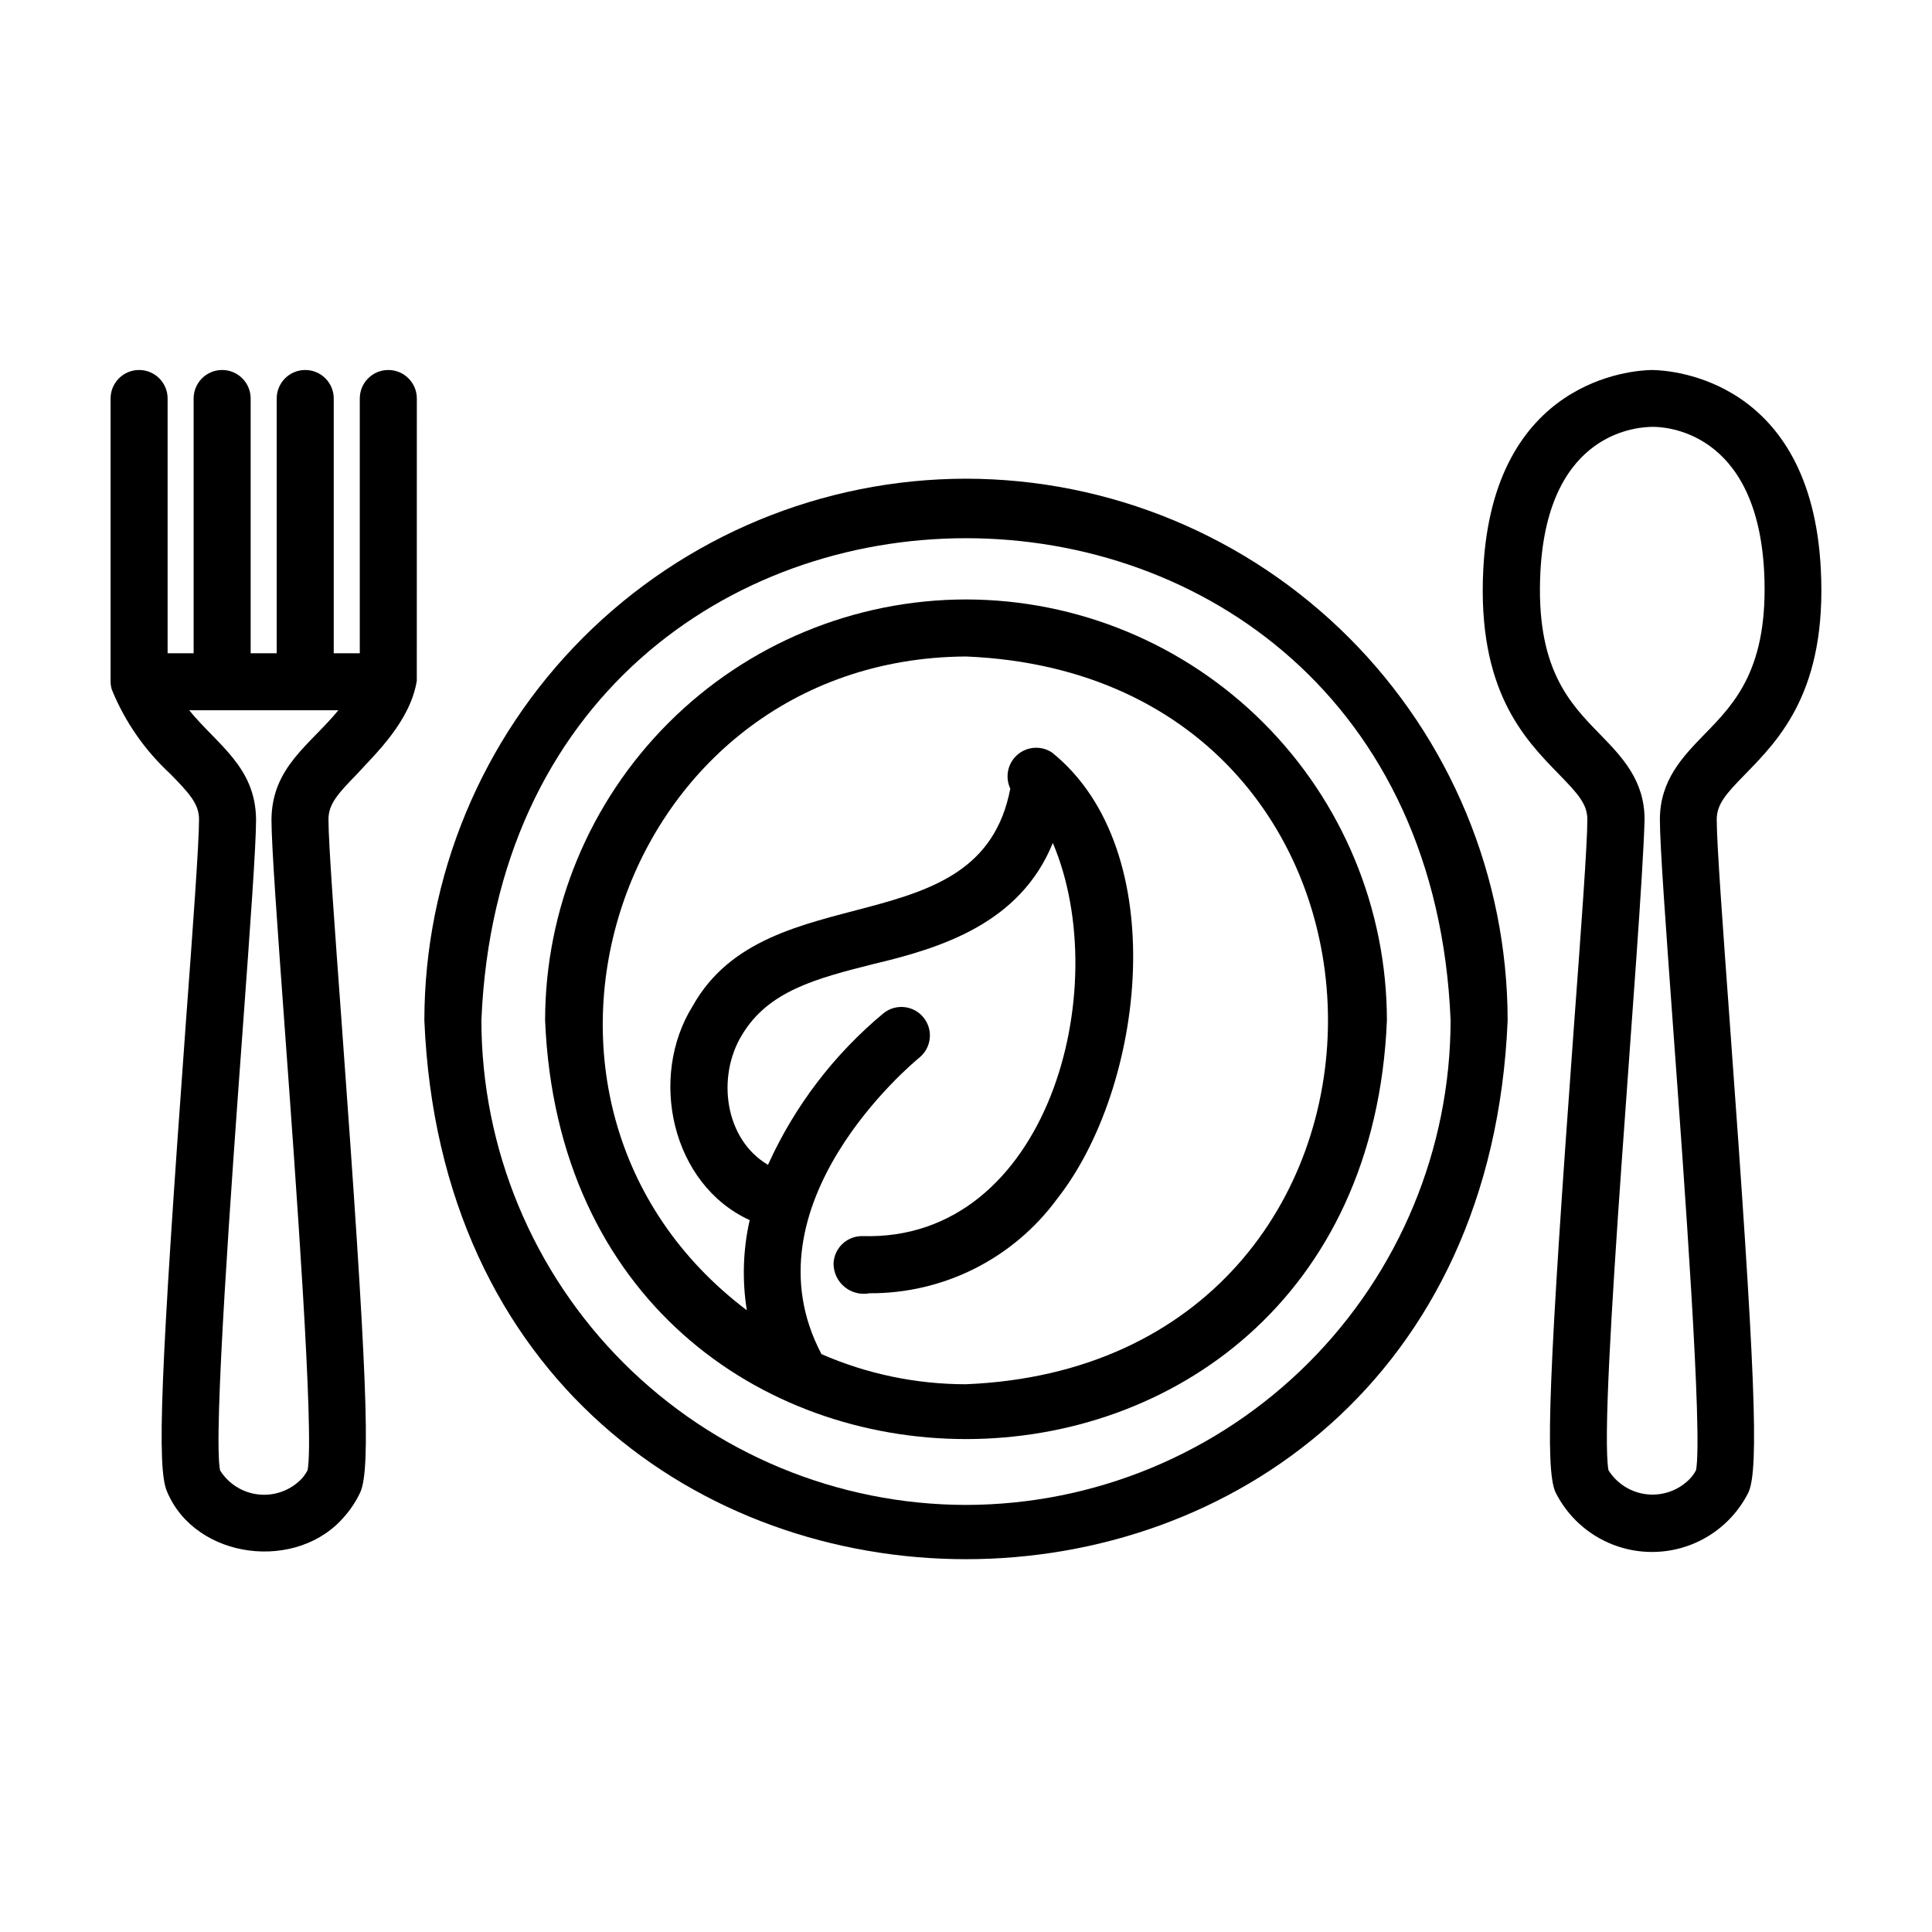
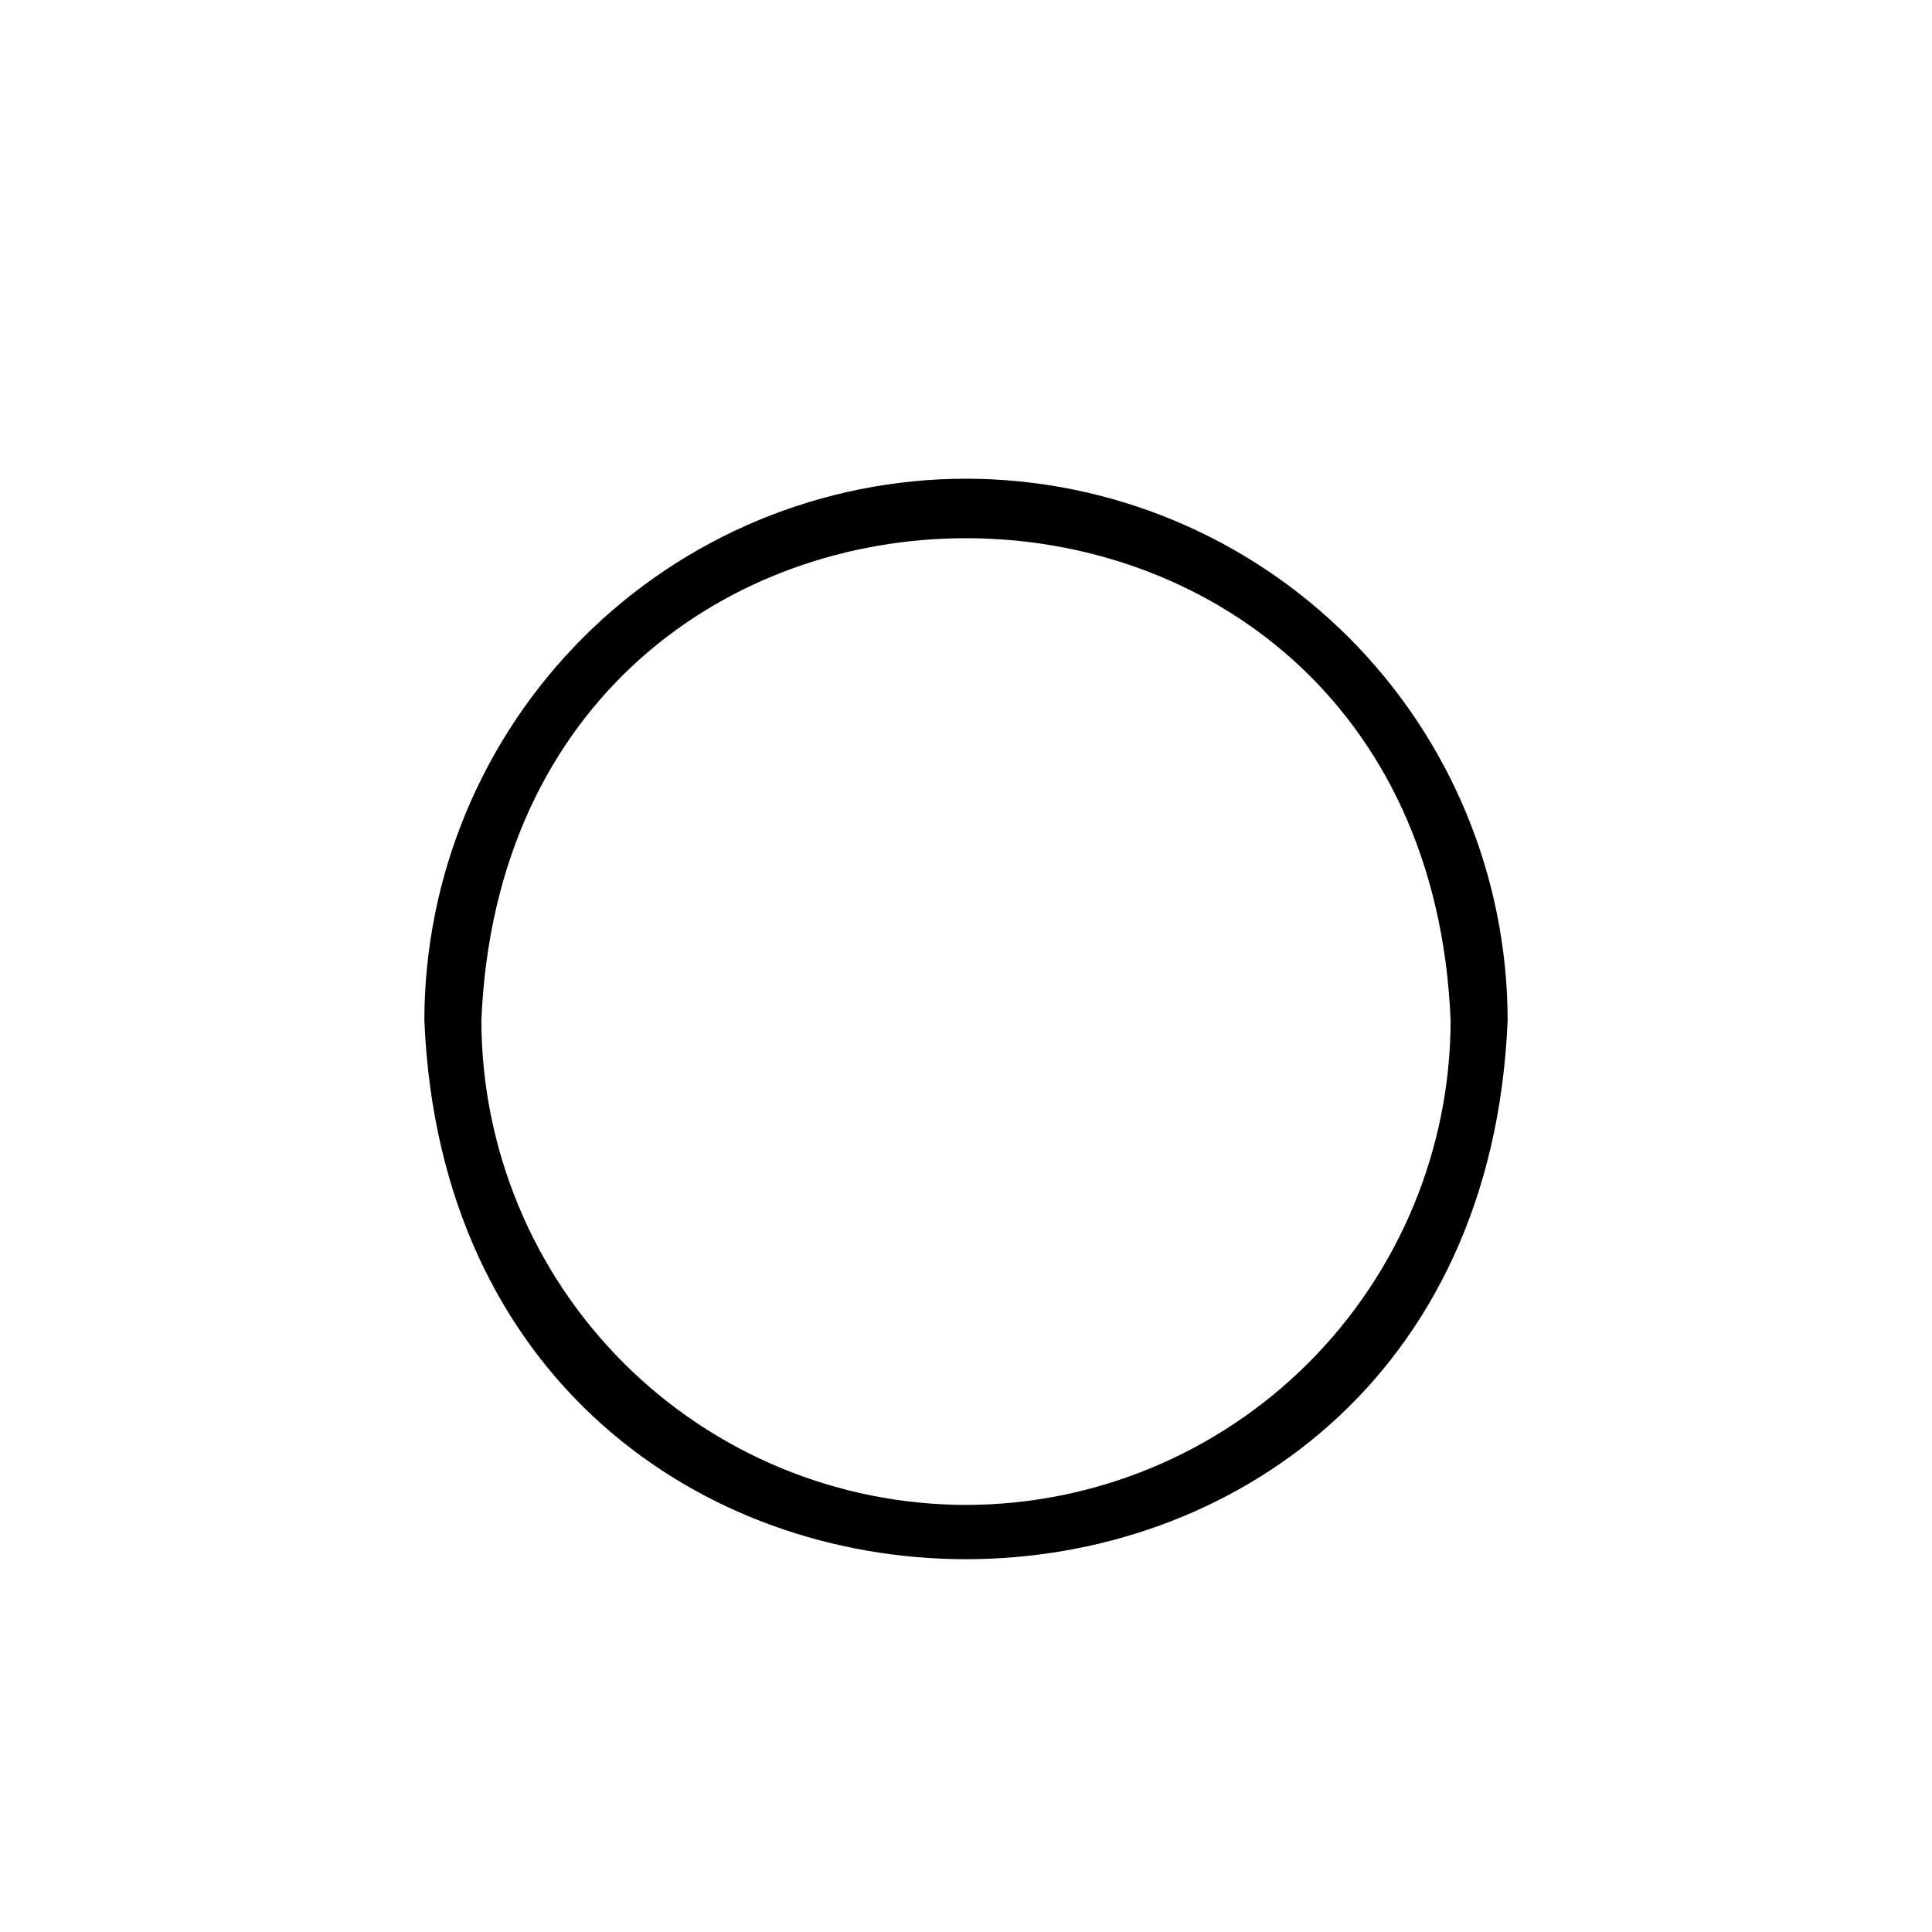
<svg xmlns="http://www.w3.org/2000/svg" fill="#000000" width="800px" height="800px" version="1.1" viewBox="144 144 512 512">
  <g>
-     <path d="m400 302.86c-29.574 0.031-57.926 11.793-78.836 32.703-20.914 20.91-32.676 49.262-32.707 78.836 6.125 147.98 216.98 147.94 223.09 0-0.035-29.574-11.797-57.926-32.707-78.836-20.914-20.91-49.266-32.672-78.836-32.703zm0 207.98c-13.176 0.004-26.211-2.711-38.289-7.977-20.922-39.52 23.992-77.008 25.941-78.594h-0.004c3.238-2.637 3.723-7.394 1.086-10.633-2.637-3.234-7.394-3.723-10.633-1.086-13.102 10.891-23.555 24.617-30.574 40.141-11.496-6.758-13.664-23.332-6.902-34.406 6.992-11.742 19.875-15.012 34.793-18.793 18.102-4.277 38.93-10.797 47.594-32.102 16.48 38.793-1.375 105.57-50.324 104.19-4.168-0.133-7.656 3.137-7.793 7.305 0.008 2.391 1.082 4.648 2.926 6.164s4.269 2.133 6.613 1.676c19.621 0.109 38.105-9.191 49.707-25.012 23.266-29.5 30.762-92.375-1.32-118.27-2.832-1.898-6.586-1.672-9.172 0.555-2.586 2.223-3.367 5.902-1.91 8.988-8.062 42.32-64.301 22.223-84.137 57.566-11.84 18.938-5.606 47.324 15.074 56.793-1.777 7.84-2.031 15.949-0.758 23.891-72.992-55.223-34.566-172.7 58.082-173.26 127.93 5.297 127.89 187.58 0 192.86z" />
    <path d="m400 270.86c-38.059 0.039-74.543 15.176-101.45 42.086-26.91 26.906-42.047 63.391-42.09 101.45 7.883 190.44 279.22 190.38 287.08 0-0.043-38.059-15.18-74.543-42.09-101.45-26.91-26.91-63.395-42.047-101.45-42.086zm0 271.96c-34.051-0.039-66.695-13.582-90.773-37.66-24.074-24.078-37.617-56.723-37.652-90.77 7.055-170.37 249.82-170.32 256.85 0-0.039 34.047-13.582 66.691-37.656 90.77-24.078 24.078-56.723 37.621-90.77 37.66z" />
-     <path d="m582.08 242.06c-0.168-0.004-0.336-0.004-0.504 0-4.852 0.09-41.902 2.434-44.488 52.766-1.656 32.121 10.848 44.918 19.977 54.289 5.133 5.266 7.602 7.977 7.602 12.09 0 6.383-1.621 28.605-3.527 54.336-6.731 92.082-7.738 117.56-4.914 123.94h0.004c3.18 6.367 8.621 11.316 15.258 13.883s13.988 2.566 20.625 0 12.078-7.516 15.258-13.883c2.828-6.359 1.812-31.836-4.918-123.94-1.879-25.73-3.5-47.953-3.5-54.336 0-4.121 2.469-6.836 7.602-12.09 9.129-9.355 21.633-22.168 19.984-54.277-2.559-50.344-39.629-52.688-44.457-52.777zm13.684 96.477c-5.832 6.008-11.875 12.211-11.875 22.672 0 6.938 1.566 28.34 3.527 55.418 2.949 40.355 7.863 107.64 6.047 117h-0.004c-0.398 0.758-0.891 1.465-1.465 2.106-2.926 3.117-7.133 4.703-11.391 4.289-4.254-0.414-8.078-2.777-10.348-6.402-2.731-15.547 8.734-142.27 9.574-172.44 0-10.453-6.047-16.656-11.898-22.672-7.977-8.176-17.02-17.441-15.707-42.949 1.941-37.785 26.57-38.422 29.84-38.438 2.672 0 27.52 0.641 29.457 38.438 1.254 25.547-7.785 34.812-15.758 42.977z" />
-     <path d="m173.64 326.77c3.469 8.5 8.766 16.125 15.52 22.34 5.125 5.254 7.586 7.965 7.586 12.066 0 6.383-1.621 28.613-3.527 54.34-6.699 92.098-7.707 117.57-4.953 123.77 7.586 18.137 34.762 21.383 47.191 6.387l0.004 0.004c1.621-1.879 2.977-3.973 4.027-6.223 2.82-6.359 1.812-31.836-4.914-123.94-1.879-25.73-3.527-47.957-3.527-54.34 0-4.102 2.465-6.812 7.586-12.066 4.805-5.273 14.062-13.891 15.824-24.688v-0.562l0.008-74.246c0-4.176-3.387-7.559-7.559-7.559-4.176 0-7.559 3.383-7.559 7.559v67.512h-6.902v-67.512c0-4.176-3.383-7.559-7.555-7.559-4.176 0-7.559 3.383-7.559 7.559v67.512h-6.902v-67.512c0-4.176-3.383-7.559-7.559-7.559-4.172 0-7.555 3.383-7.555 7.559v67.512l-6.894-0.004v-67.508c0-4.176-3.383-7.559-7.555-7.559-4.176 0-7.559 3.383-7.559 7.559v75.066c0.016 0.711 0.129 1.414 0.332 2.094zm29.145 5.457h30.875c-7.422 9.117-17.602 14.977-17.715 28.969 0 6.938 1.562 28.344 3.527 55.445 2.941 40.305 7.848 107.52 6.047 116.97-0.41 0.77-0.898 1.492-1.465 2.156-2.926 3.121-7.129 4.711-11.387 4.297-4.254-0.41-8.078-2.773-10.348-6.398-1.863-9.23 3.059-76.625 6.012-117.02 1.98-27.102 3.527-48.508 3.527-55.445-0.109-13.996-10.293-19.844-17.715-28.969z" />
  </g>
</svg>